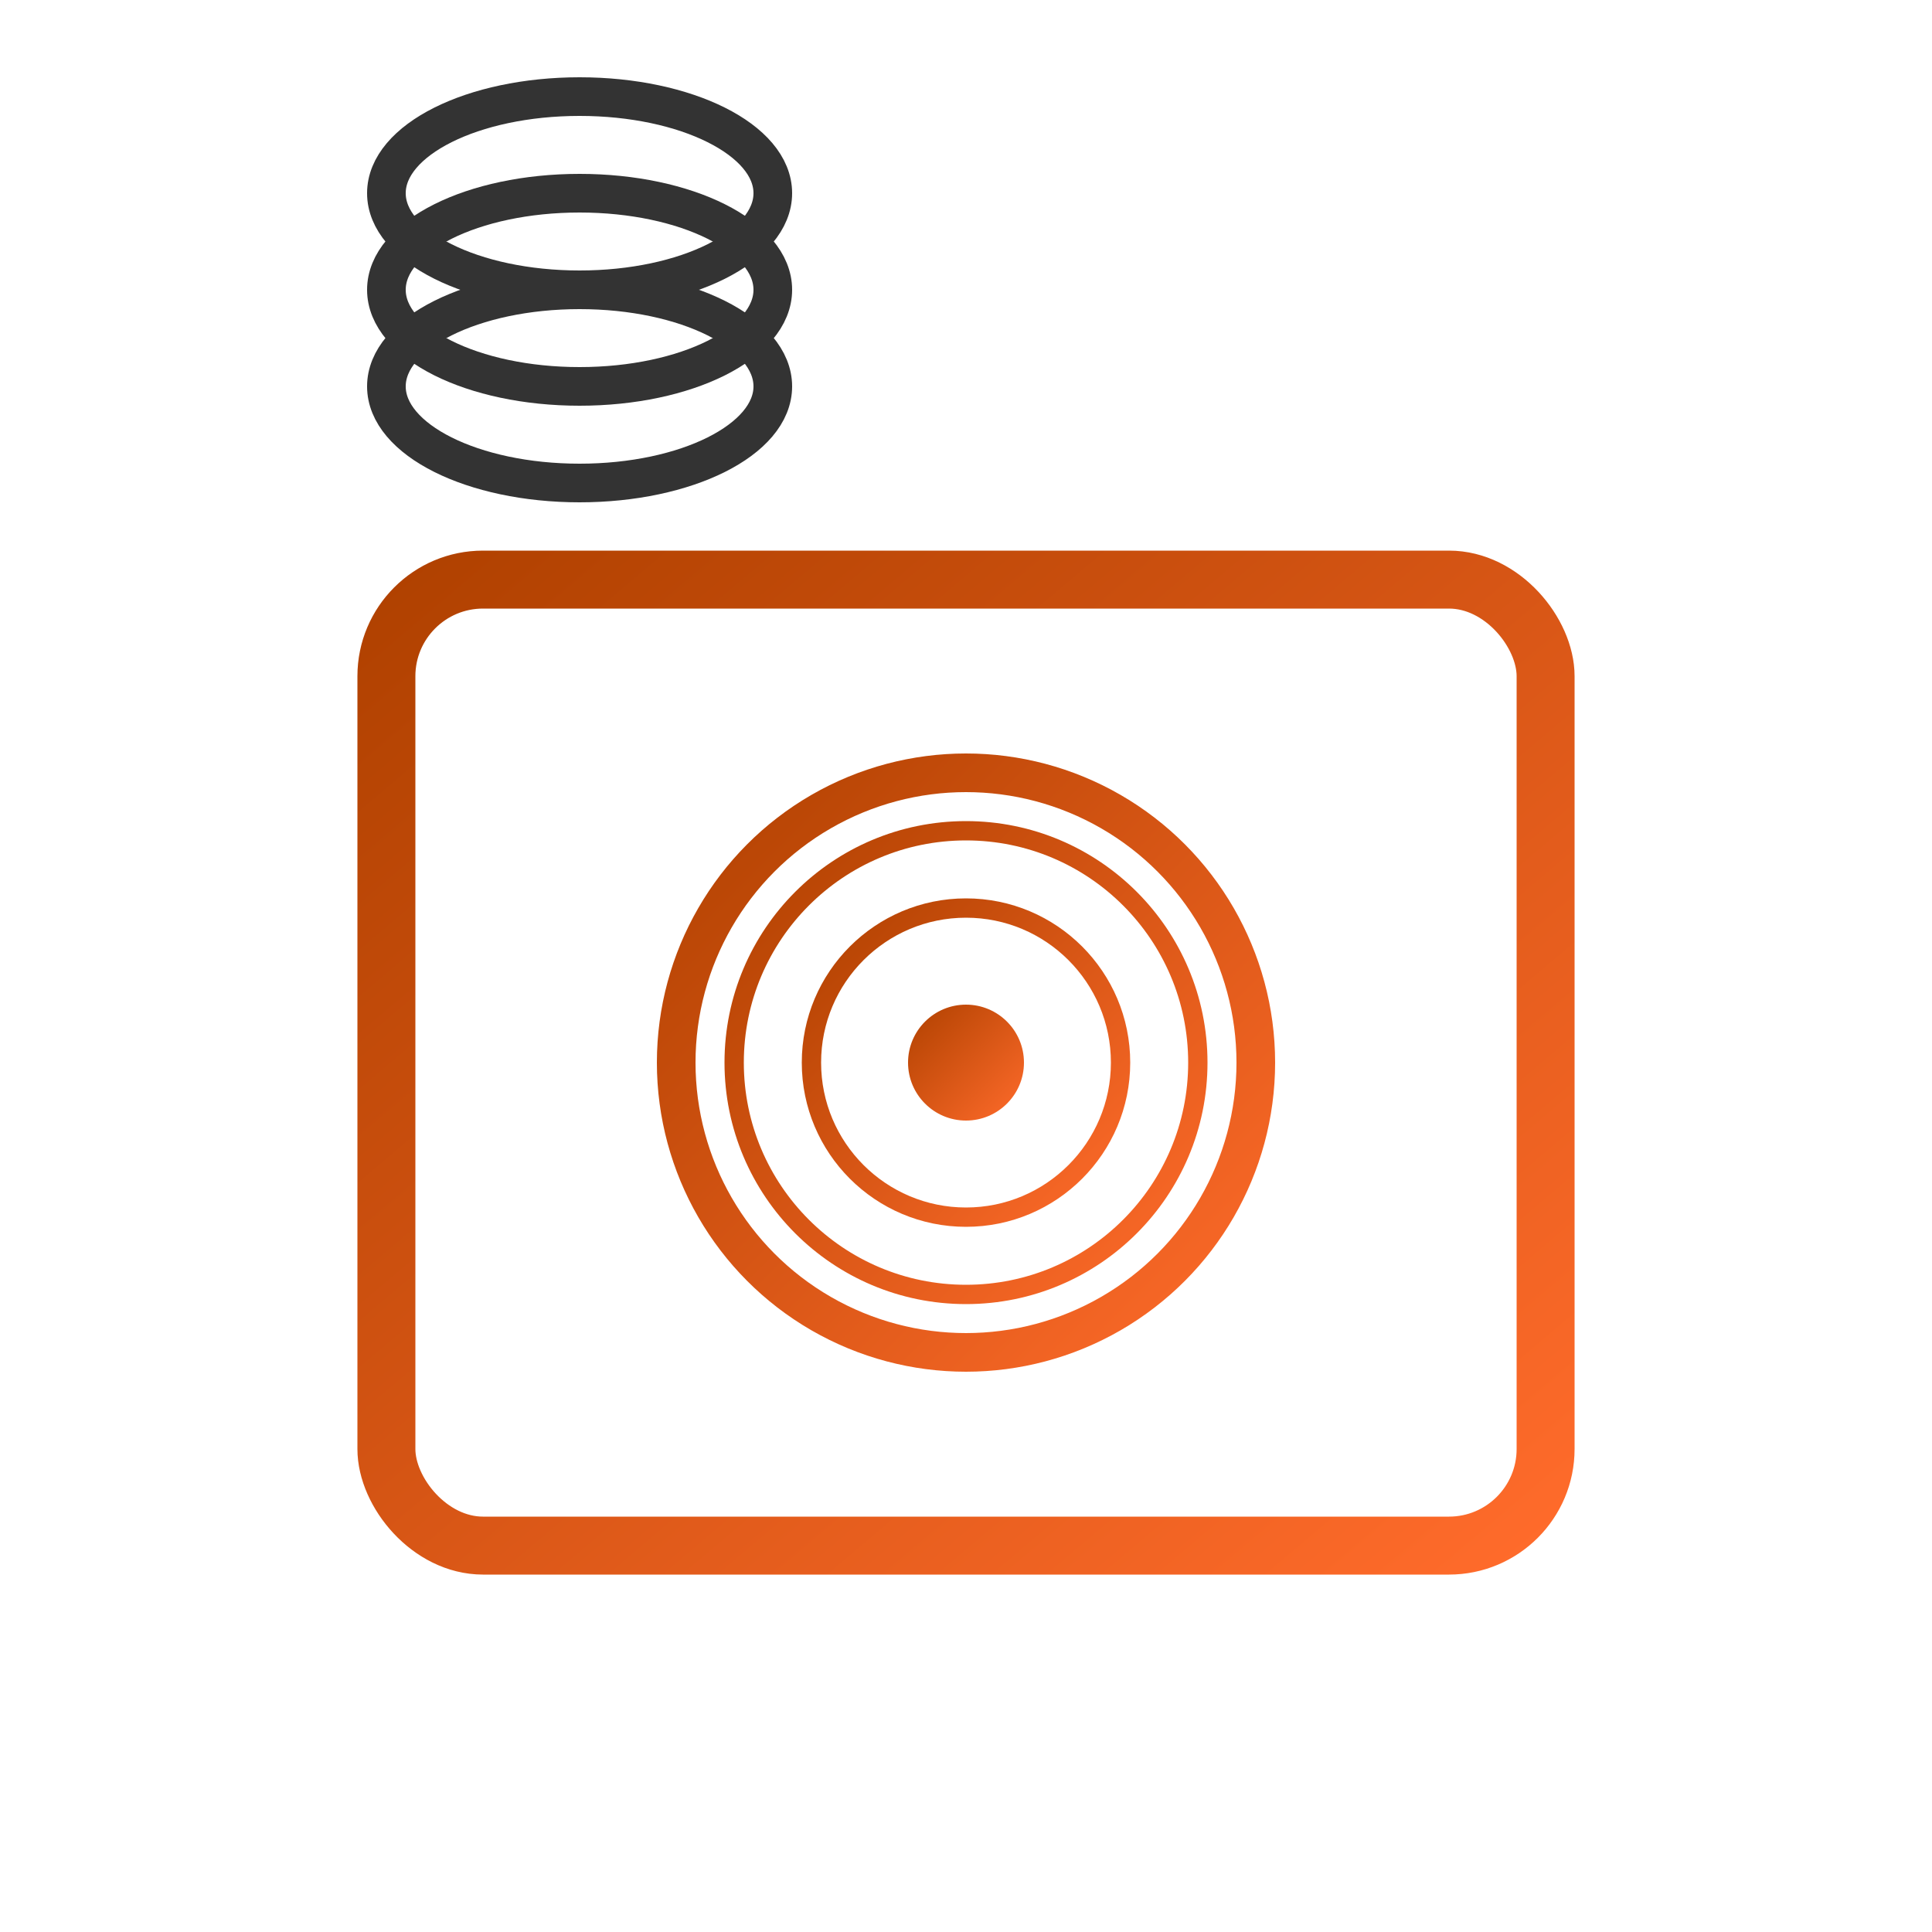
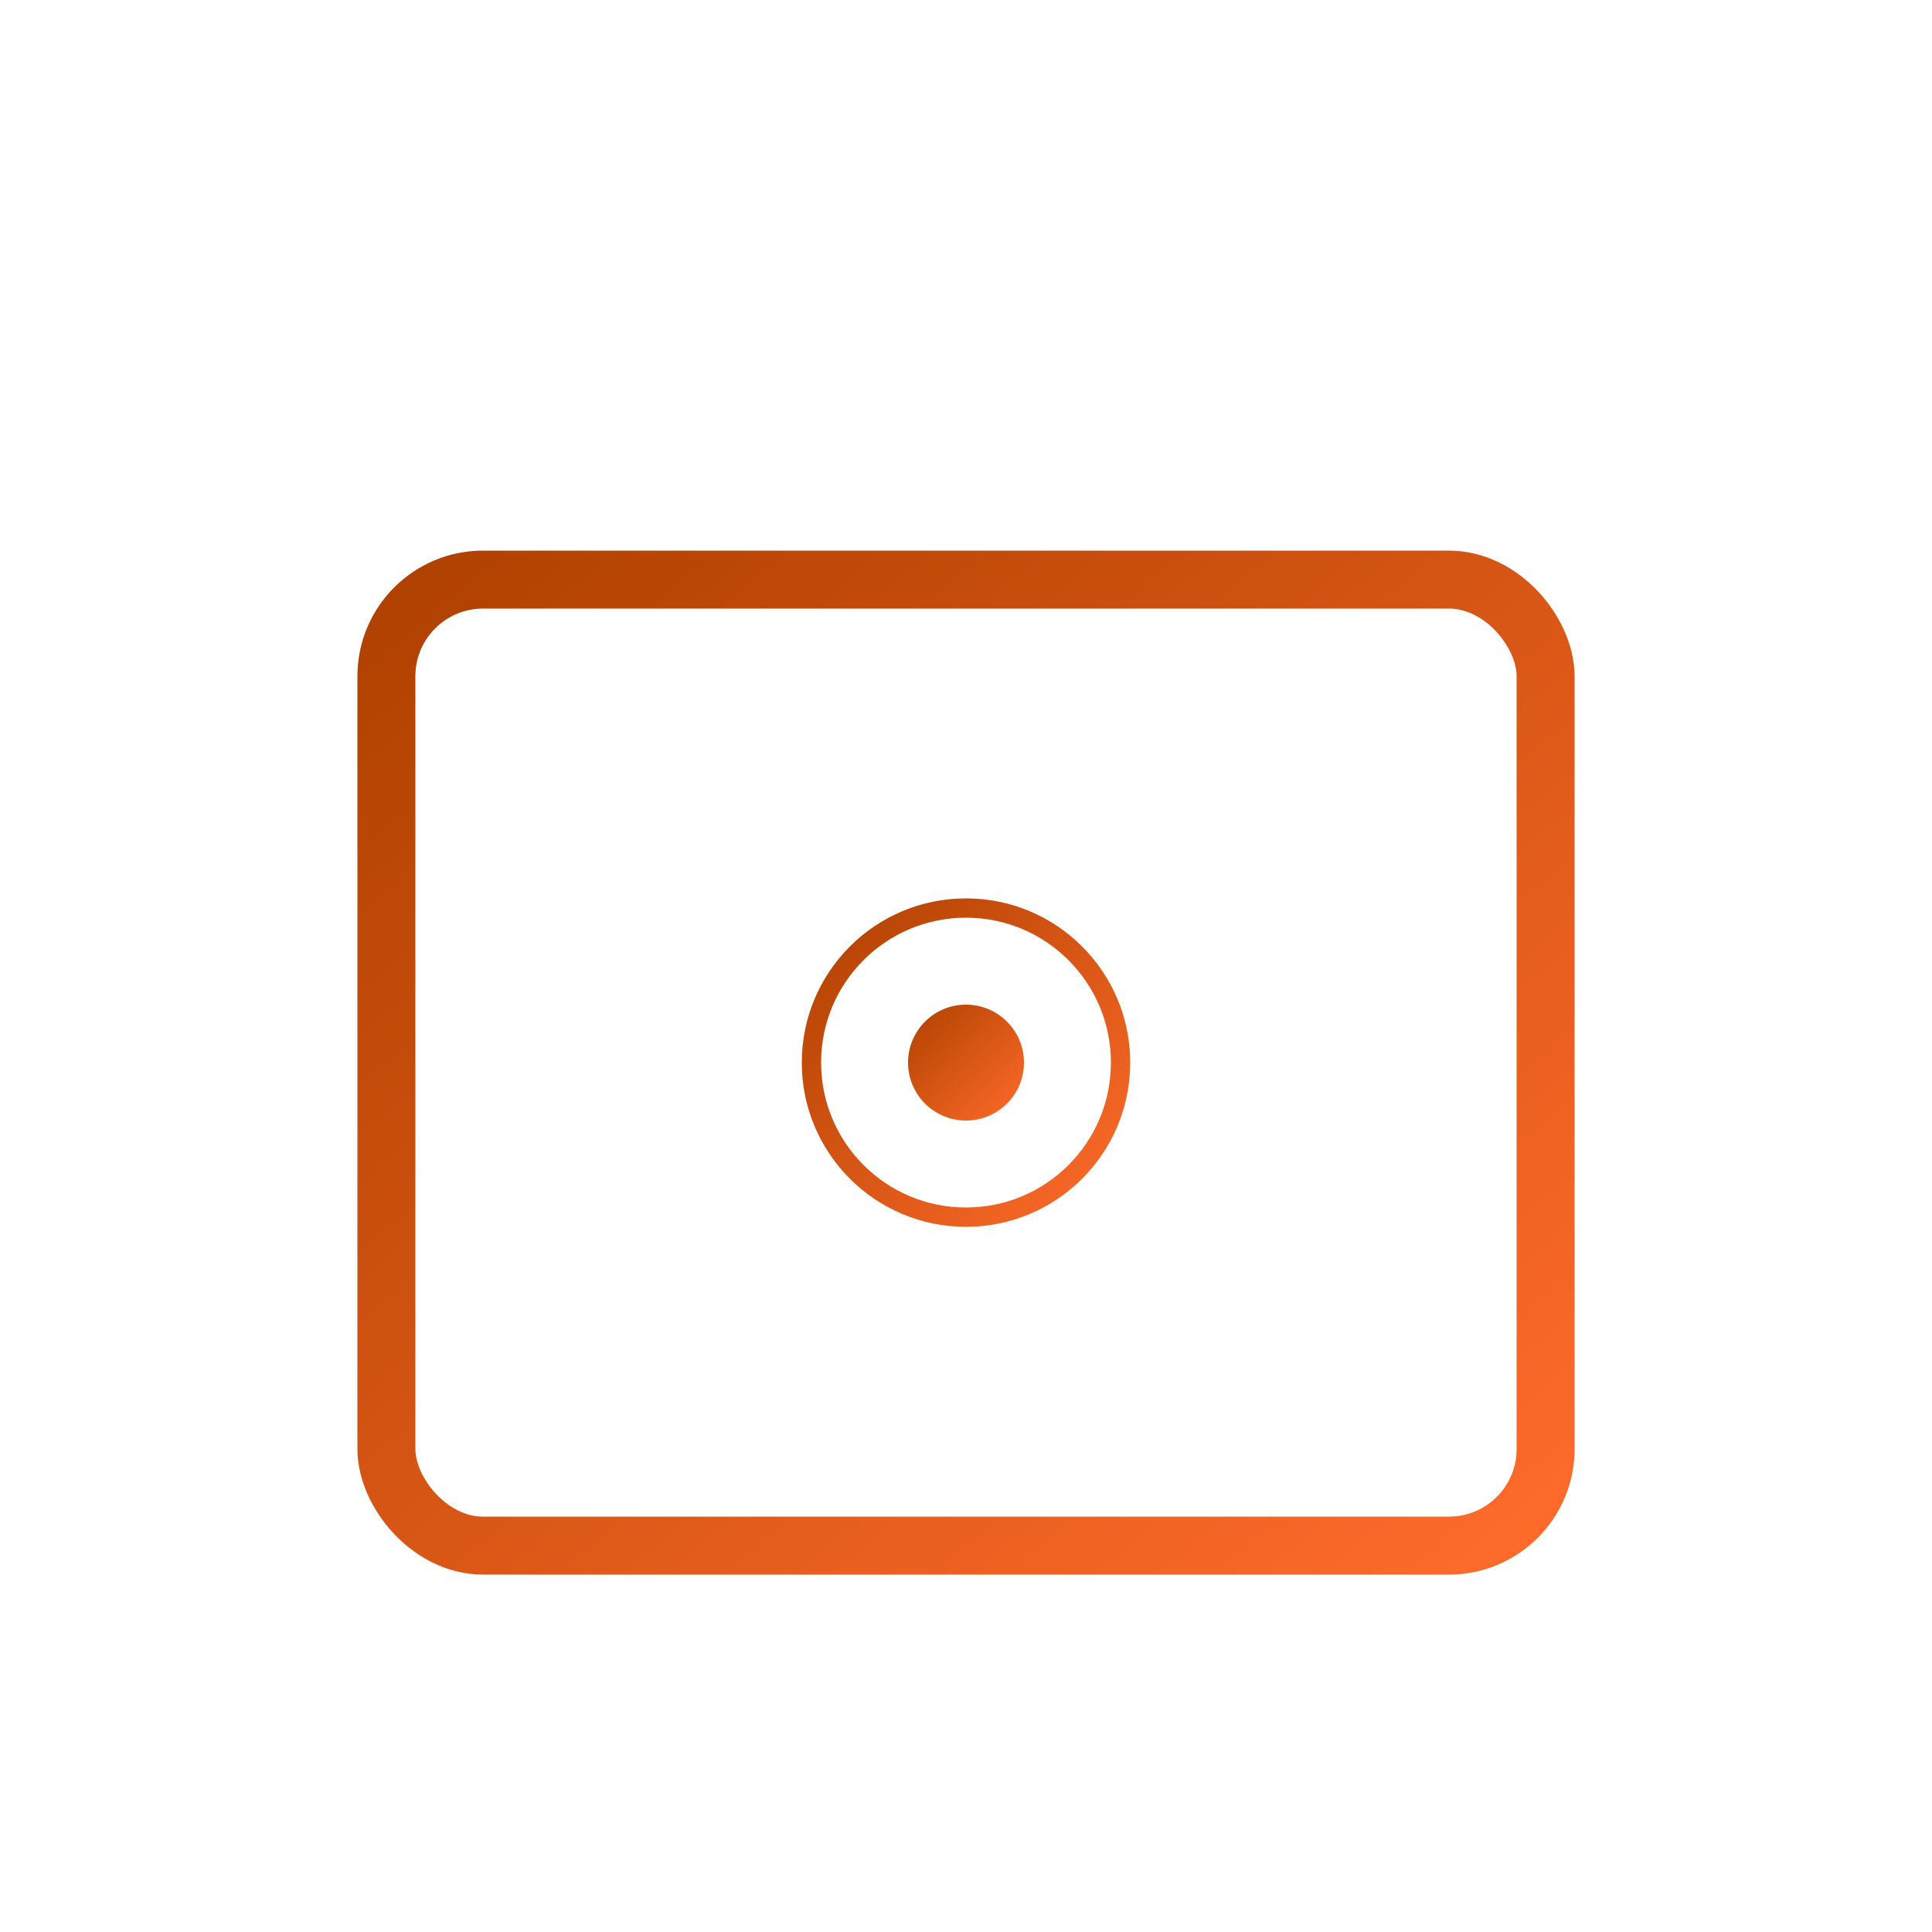
<svg xmlns="http://www.w3.org/2000/svg" viewBox="0 0 100 100">
  <defs>
    <linearGradient id="savingsGradient" x1="0%" y1="0%" x2="100%" y2="100%">
      <stop offset="0%" stop-color="#b04100" />
      <stop offset="100%" stop-color="#ff6b2b" />
    </linearGradient>
  </defs>
  <rect x="20" y="30" width="60" height="50" rx="5" ry="5" fill="none" stroke="url(#savingsGradient)" stroke-width="3" />
-   <circle cx="50" cy="55" r="15" fill="none" stroke="url(#savingsGradient)" stroke-width="2" />
-   <circle cx="50" cy="55" r="12" fill="none" stroke="url(#savingsGradient)" stroke-width="1" />
  <circle cx="50" cy="55" r="8" fill="none" stroke="url(#savingsGradient)" stroke-width="1" />
  <circle cx="50" cy="55" r="3" fill="url(#savingsGradient)" />
  <line x1="75" y1="55" x2="85" y2="55" stroke="url(#savingsGradient)" stroke-width="3" stroke-linecap="round" />
-   <ellipse cx="30" cy="20" rx="10" ry="5" fill="none" stroke="#333" stroke-width="2" />
-   <ellipse cx="30" cy="15" rx="10" ry="5" fill="none" stroke="#333" stroke-width="2" />
-   <ellipse cx="30" cy="10" rx="10" ry="5" fill="none" stroke="#333" stroke-width="2" />
</svg>